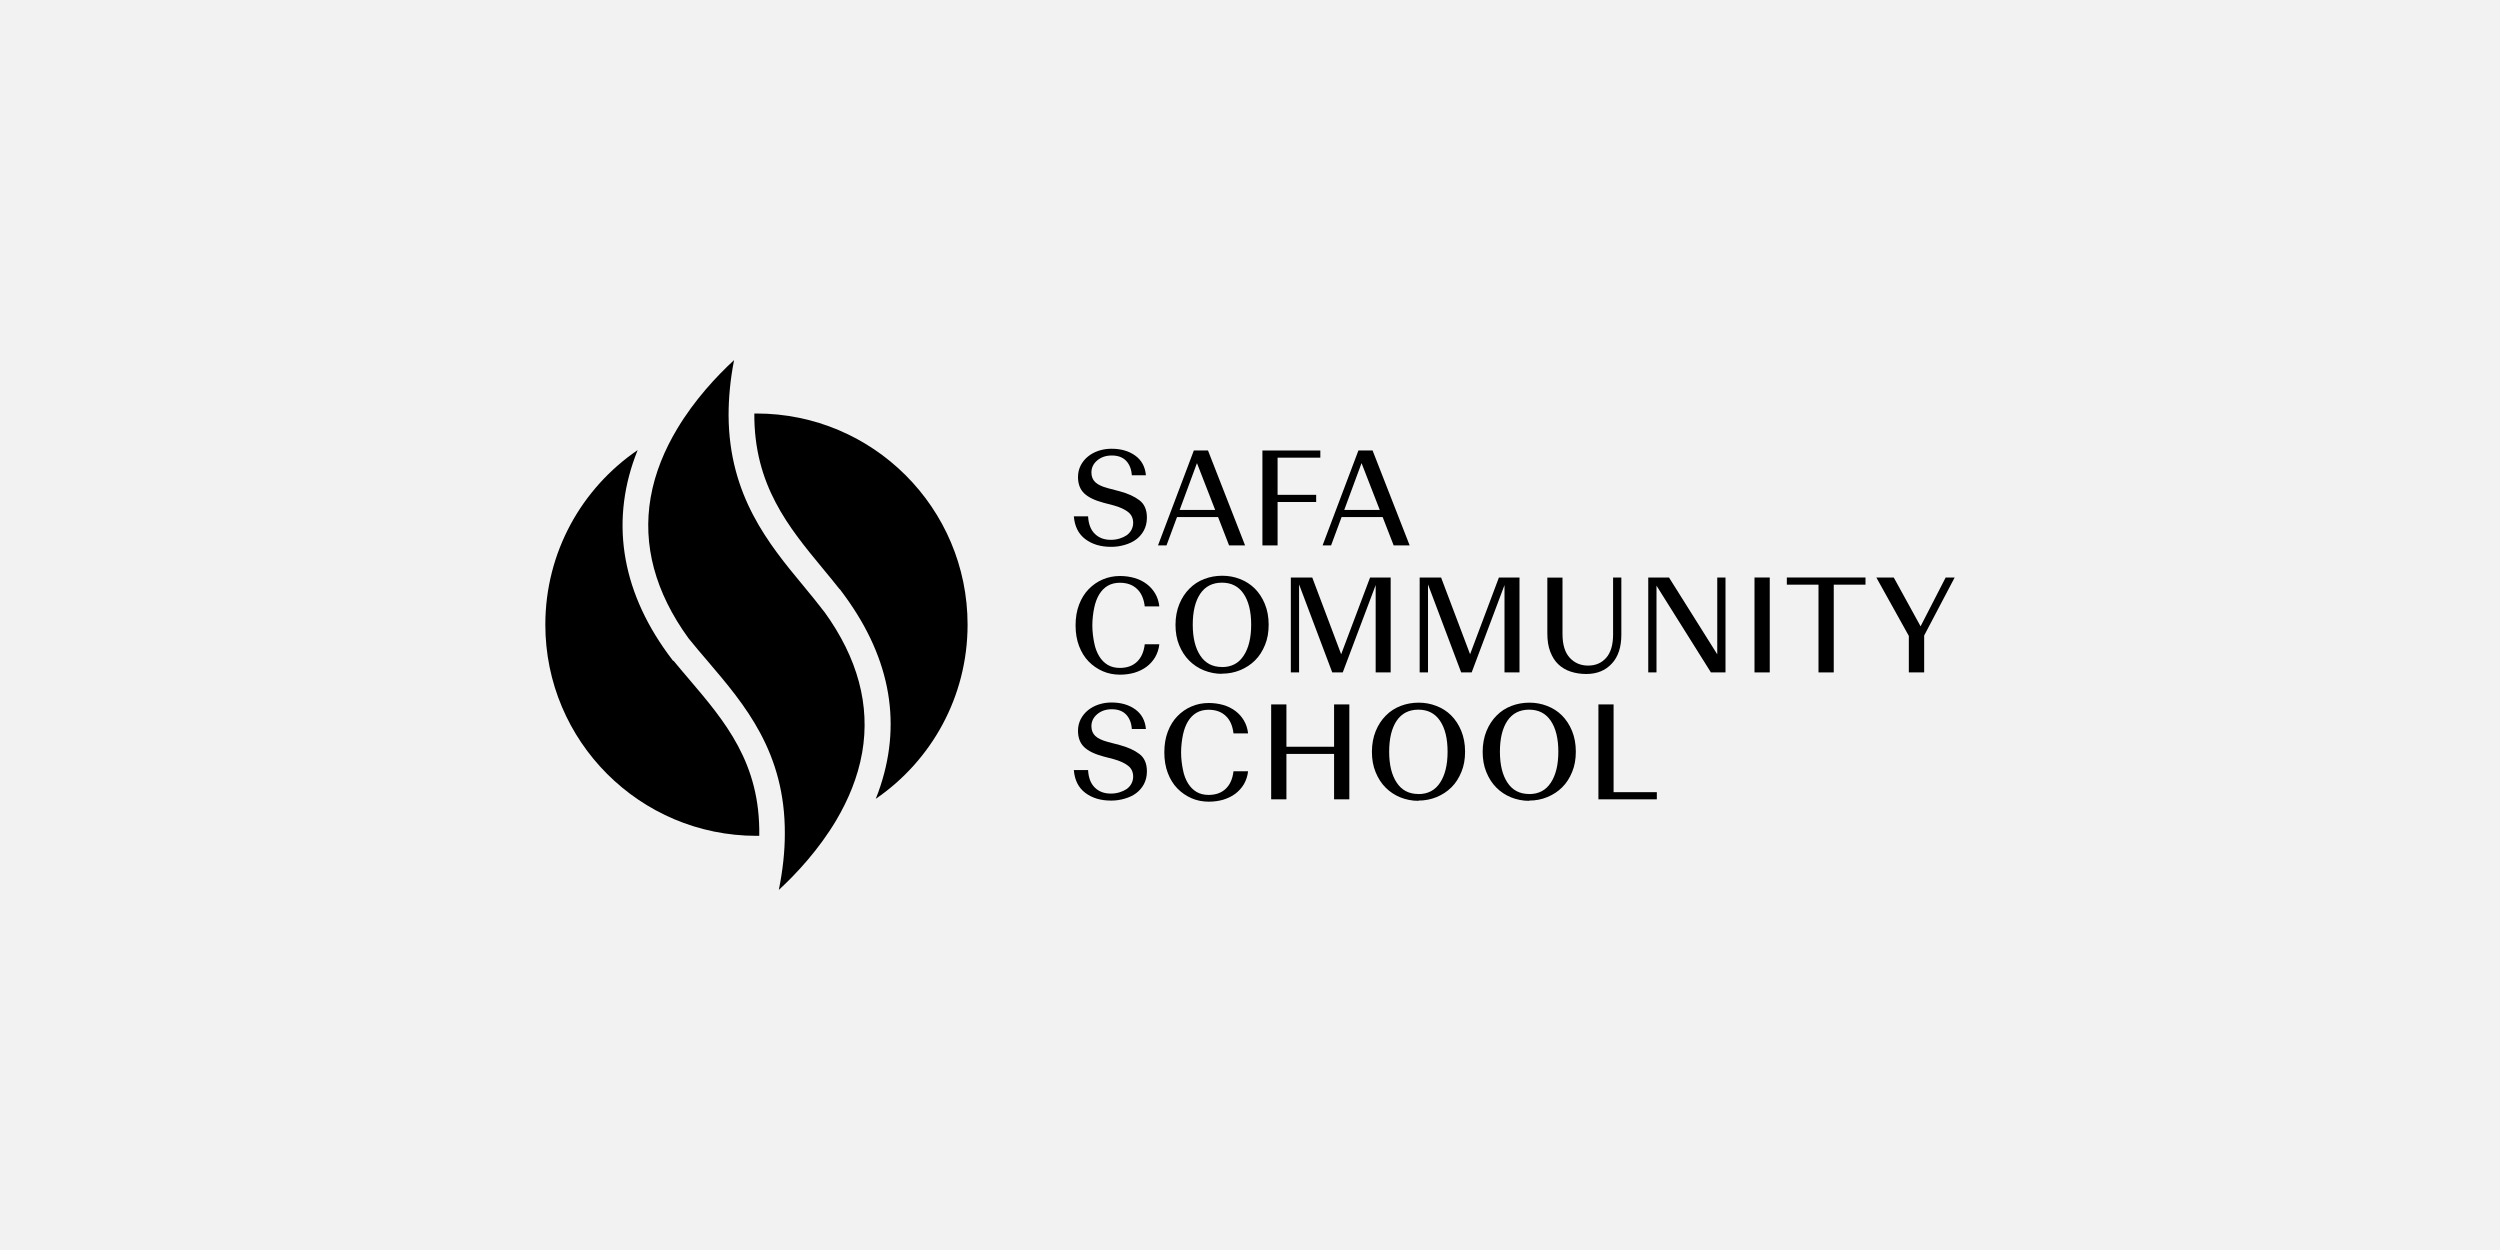
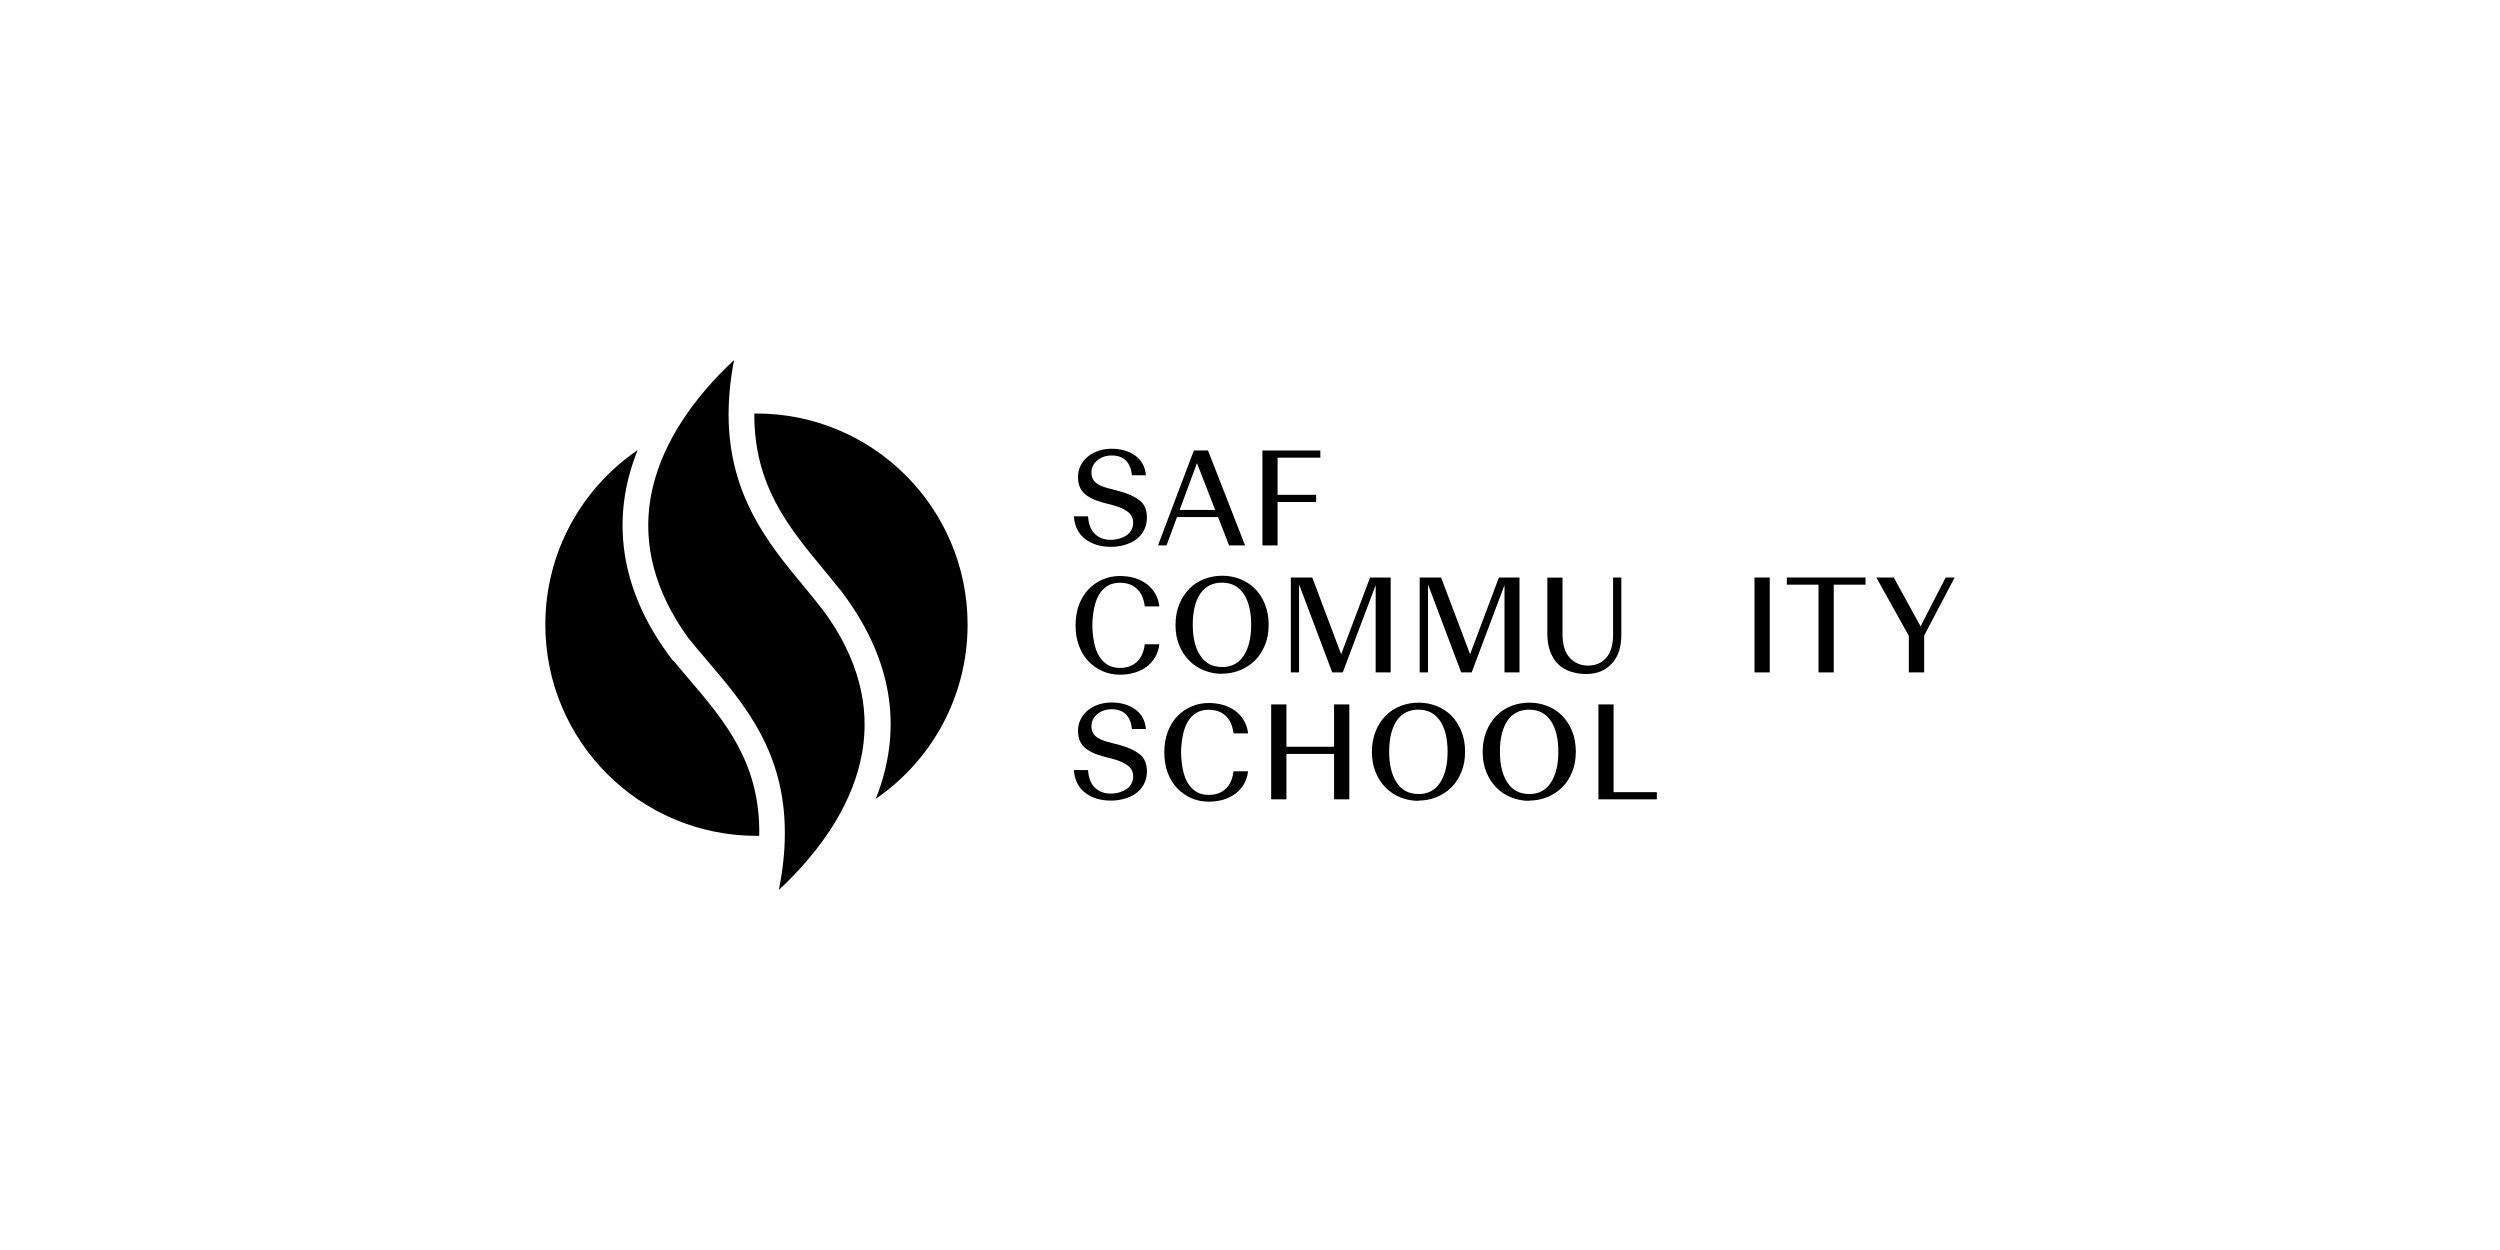
<svg xmlns="http://www.w3.org/2000/svg" version="1.1" viewBox="0 0 300 150">
  <defs>
    <style>
      .st0 {
        fill: #f2f2f2;
      }
    </style>
  </defs>
  <g id="Layer_2">
-     <rect class="st0" width="300" height="150" />
-   </g>
+     </g>
  <g id="Layer_1">
    <g>
      <path d="M116.11,74.96c0-13.99-11.34-25.34-25.34-25.34-.09,0-.17,0-.25,0-.06,8.6,4.14,13.67,8.23,18.62.69.84,1.36,1.64,2,2.46h.03s.62.84.62.84c5.55,7.62,6.89,15.54,3.99,23.54-.1.26-.2.52-.3.78,6.66-4.57,11.02-12.22,11.02-20.91" />
      <path d="M80.83,79.3h-.06s-.62-.83-.62-.83c-5.71-7.84-6.94-16.25-3.63-24.46-6.69,4.56-11.08,12.24-11.08,20.95,0,13.99,11.34,25.34,25.34,25.34.11,0,.22,0,.33,0,.15-8.74-4.1-13.72-8.52-18.91-.58-.68-1.17-1.37-1.75-2.08" />
      <path d="M98.95,73.47l-.06-.08c-.79-1.04-1.64-2.07-2.54-3.16-4.07-4.92-8.87-10.73-8.92-20.38,0-2.04.19-4.24.66-6.64-2.1,1.94-4.75,4.77-6.84,8.27-1.46,2.44-2.65,5.21-3.17,8.22-.99,5.69.54,11.37,4.53,16.88h0c.75.93,1.55,1.87,2.33,2.78,4.42,5.19,9.29,10.89,9.24,20.7,0,2.06-.23,4.29-.72,6.73,2.12-1.96,4.8-4.84,6.9-8.38,1.42-2.41,2.58-5.13,3.1-8.1.99-5.67-.53-11.34-4.51-16.85" />
      <g>
        <path d="M129.07,75.02c0-.91.14-1.74.42-2.47.28-.73.66-1.35,1.15-1.85.49-.5,1.05-.9,1.7-1.17.65-.28,1.34-.41,2.06-.41.61,0,1.19.08,1.75.24.55.16,1.04.41,1.45.72.41.31.75.68,1.02,1.14.27.46.44.98.5,1.55h-1.75c-.11-.93-.42-1.63-.94-2.11-.52-.49-1.2-.73-2.05-.73-.55,0-1.04.12-1.45.36-.41.24-.75.59-1.02,1.03-.27.44-.47.98-.6,1.59-.13.62-.23,1.38-.23,2.13h0c0,.75.1,1.51.23,2.13.12.62.33,1.15.6,1.59.27.44.61.78,1.02,1.03.41.24.9.36,1.45.36.85,0,1.53-.24,2.05-.73.52-.49.83-1.19.94-2.11h1.75c-.06.57-.24,1.09-.5,1.55-.27.45-.61.83-1.02,1.14-.41.31-.9.55-1.45.72-.55.16-1.13.24-1.75.24-.72,0-1.42-.13-2.06-.41-.64-.28-1.21-.67-1.7-1.17-.49-.5-.87-1.12-1.15-1.85-.28-.73-.42-1.56-.42-2.47" />
        <path d="M143.64,55.56l-2.08,5.63h4.26l-2.19-5.63ZM146.16,62.05h-4.92l-1.26,3.4h-1.02l4.3-11.39h1.7l4.45,11.39h-1.92l-1.32-3.4Z" />
        <polygon points="153.31 60.24 153.31 65.45 151.49 65.45 151.49 54.06 158.44 54.06 158.44 54.92 153.31 54.92 153.31 59.38 157.94 59.38 157.94 60.24 153.31 60.24" />
-         <path d="M163.39,55.56l-2.08,5.63h4.26l-2.19-5.63ZM165.91,62.05h-4.92l-1.26,3.4h-1.02l4.3-11.39h1.7l4.45,11.39h-1.92l-1.32-3.4Z" />
        <path d="M146.63,80.05c1.15,0,2.01-.45,2.61-1.37.6-.91.9-2.15.9-3.72s-.3-2.81-.91-3.71c-.61-.9-1.48-1.33-2.6-1.33s-2,.44-2.6,1.33c-.6.89-.9,2.13-.9,3.71s.3,2.8.9,3.71c.6.91,1.46,1.37,2.6,1.37v.02ZM146.63,80.86c-.77,0-1.49-.15-2.17-.42-.68-.28-1.26-.67-1.76-1.17-.5-.5-.9-1.12-1.2-1.85-.3-.73-.44-1.54-.44-2.44s.16-1.76.46-2.49c.3-.73.71-1.35,1.21-1.85.5-.51,1.1-.9,1.78-1.16.68-.26,1.4-.39,2.16-.39s1.45.13,2.12.39c.68.26,1.27.64,1.78,1.14.5.5.91,1.12,1.21,1.85.3.73.46,1.56.46,2.49s-.14,1.71-.44,2.44c-.3.73-.69,1.35-1.2,1.85-.5.5-1.1.89-1.78,1.17-.68.28-1.4.42-2.17.42l-.02.02Z" />
        <polygon points="155.89 70.13 155.89 80.69 154.9 80.69 154.9 69.3 157.47 69.3 160.94 78.51 164.41 69.3 166.88 69.3 166.88 80.69 165.08 80.69 165.08 70.21 161.13 80.69 159.87 80.69 155.89 70.13" />
        <polygon points="171.36 70.13 171.36 80.69 170.36 80.69 170.36 69.3 172.93 69.3 176.41 78.51 179.87 69.3 182.34 69.3 182.34 80.69 180.54 80.69 180.54 70.21 176.6 80.69 175.34 80.69 171.36 70.13" />
        <path d="M190.37,80.88c-.69,0-1.32-.1-1.9-.29-.58-.19-1.07-.49-1.48-.88-.41-.39-.72-.89-.96-1.51-.24-.62-.35-1.35-.35-2.2v-6.69h1.82v6.77c0,1.25.28,2.2.85,2.83.57.63,1.31.96,2.22.96s1.62-.31,2.17-.93c.55-.62.83-1.56.83-2.81v-6.83h.99v6.88c0,1.48-.38,2.64-1.15,3.46-.77.83-1.79,1.24-3.07,1.24h.02Z" />
-         <polygon points="198.78 70.28 198.78 80.69 197.79 80.69 197.79 69.3 200.28 69.3 206.07 78.52 206.07 69.3 207.06 69.3 207.06 80.69 205.31 80.69 198.78 70.28" />
        <rect x="210.54" y="69.3" width="1.83" height="11.39" />
        <polygon points="218.22 70.16 214.42 70.16 214.42 69.3 223.86 69.3 223.86 70.16 220.05 70.16 220.05 80.69 218.22 80.69 218.22 70.16" />
        <polygon points="233.48 69.3 230.47 75.16 227.25 69.3 225.16 69.3 229.06 76.31 229.06 80.69 230.9 80.69 230.9 76.26 234.56 69.3 233.48 69.3" />
        <polygon points="152.54 84.53 154.37 84.53 154.37 89.61 160.09 89.61 160.09 84.53 161.92 84.53 161.92 95.92 160.09 95.92 160.09 90.47 154.37 90.47 154.37 95.92 152.54 95.92 152.54 84.53" />
        <g>
          <path d="M170.2,95.29c1.15,0,2.01-.45,2.61-1.37.6-.91.9-2.15.9-3.72s-.3-2.81-.91-3.71c-.61-.9-1.48-1.33-2.6-1.33s-2,.44-2.6,1.33c-.6.89-.9,2.13-.9,3.71s.3,2.8.9,3.71c.6.91,1.46,1.37,2.6,1.37v.02ZM170.2,96.1c-.77,0-1.49-.15-2.17-.42-.68-.28-1.26-.67-1.76-1.17-.5-.5-.9-1.12-1.2-1.86-.3-.73-.44-1.54-.44-2.44s.16-1.76.46-2.49c.3-.73.71-1.35,1.21-1.85.5-.51,1.1-.9,1.78-1.16.68-.26,1.4-.39,2.16-.39s1.45.13,2.12.39c.68.26,1.27.63,1.78,1.14.5.5.91,1.12,1.21,1.85.3.73.46,1.56.46,2.49s-.14,1.71-.44,2.44c-.3.73-.69,1.35-1.2,1.85-.5.5-1.1.89-1.78,1.17-.68.28-1.4.42-2.17.42l-.02.02Z" />
          <path d="M183.49,95.29c1.15,0,2.01-.45,2.61-1.37.6-.91.9-2.15.9-3.72s-.3-2.81-.91-3.71c-.61-.9-1.48-1.33-2.6-1.33s-2,.44-2.6,1.33c-.6.89-.9,2.13-.9,3.71s.3,2.8.9,3.71c.6.91,1.46,1.37,2.6,1.37v.02ZM183.49,96.1c-.77,0-1.49-.15-2.17-.42-.68-.28-1.26-.67-1.76-1.17-.5-.5-.9-1.12-1.2-1.86-.3-.73-.44-1.54-.44-2.44s.16-1.76.46-2.49c.3-.73.71-1.35,1.21-1.85.5-.51,1.1-.9,1.78-1.16.68-.26,1.4-.39,2.16-.39s1.45.13,2.12.39c.68.26,1.27.63,1.78,1.14.5.5.91,1.12,1.21,1.85.3.73.46,1.56.46,2.49s-.14,1.71-.44,2.44c-.3.73-.69,1.35-1.2,1.85-.5.5-1.1.89-1.78,1.17-.68.28-1.4.42-2.17.42l-.02.02Z" />
        </g>
        <polygon points="191.81 84.53 193.63 84.53 193.63 95.06 198.82 95.06 198.82 95.92 191.81 95.92 191.81 84.53" />
        <path d="M139.72,90.26c0-.91.14-1.74.42-2.47.28-.73.66-1.35,1.15-1.85.49-.5,1.05-.9,1.7-1.17.65-.28,1.34-.41,2.06-.41.61,0,1.19.08,1.75.24.55.16,1.04.41,1.45.72.41.31.75.68,1.02,1.14.27.46.44.98.5,1.55h-1.75c-.11-.93-.42-1.63-.94-2.11-.52-.49-1.2-.73-2.05-.73-.55,0-1.04.12-1.45.36-.41.24-.75.59-1.02,1.03-.27.44-.47.98-.6,1.59-.13.62-.23,1.38-.23,2.13h0c0,.75.1,1.51.23,2.13.12.62.33,1.15.6,1.59.27.44.61.78,1.02,1.03.41.24.9.36,1.45.36.85,0,1.53-.24,2.05-.73.52-.49.83-1.19.94-2.11h1.75c-.06.57-.24,1.09-.5,1.55-.27.45-.61.83-1.02,1.14-.41.31-.9.55-1.45.72-.55.16-1.13.24-1.75.24-.72,0-1.42-.13-2.06-.41-.64-.28-1.21-.67-1.7-1.17-.49-.5-.87-1.12-1.15-1.85-.28-.73-.42-1.56-.42-2.47" />
        <path d="M133.31,65.62c-1.24,0-2.26-.31-3.08-.93-.82-.62-1.27-1.53-1.37-2.73h1.71c.05.91.31,1.61.8,2.09.49.49,1.13.73,1.93.73.36,0,.71-.05,1.04-.15.33-.1.61-.23.85-.39.23-.16.42-.37.57-.63.14-.26.22-.55.22-.86,0-.55-.2-.99-.61-1.31-.41-.32-.97-.58-1.69-.78l-1.29-.34c-1.04-.28-1.8-.65-2.29-1.12-.49-.47-.74-1.12-.74-1.96,0-.5.11-.97.33-1.4.22-.42.52-.78.88-1.07.36-.29.79-.52,1.27-.68.49-.16,1-.24,1.54-.24,1.15,0,2.1.28,2.86.83.75.55,1.18,1.33,1.27,2.35h-1.69c-.05-.73-.28-1.31-.69-1.74-.41-.42-.97-.63-1.71-.63-.69,0-1.27.19-1.74.58-.47.39-.71.88-.71,1.46,0,.49.16.88.47,1.17.31.29.8.52,1.46.7l1.48.39c.97.26,1.76.62,2.35,1.07.6.45.9,1.15.9,2.09,0,.58-.13,1.09-.36,1.53-.24.44-.55.8-.94,1.09-.39.29-.85.5-1.37.65-.52.15-1.03.23-1.57.23h-.06Z" />
        <path d="M133.31,96.07c-1.24,0-2.26-.31-3.08-.93-.82-.62-1.27-1.53-1.37-2.73h1.71c.05.91.31,1.61.8,2.09.49.49,1.13.73,1.93.73.36,0,.71-.05,1.04-.15.33-.1.61-.23.85-.39.23-.16.42-.37.57-.63.14-.26.22-.55.22-.86,0-.55-.2-.99-.61-1.31-.41-.32-.97-.58-1.69-.78l-1.29-.34c-1.04-.28-1.8-.65-2.29-1.12-.49-.47-.74-1.12-.74-1.96,0-.5.11-.97.33-1.4.22-.42.52-.78.88-1.07.36-.29.79-.52,1.27-.68.49-.16,1-.24,1.54-.24,1.15,0,2.1.28,2.86.83.75.55,1.18,1.33,1.27,2.35h-1.69c-.05-.73-.28-1.31-.69-1.74-.41-.42-.97-.63-1.71-.63-.69,0-1.27.19-1.74.58-.47.39-.71.88-.71,1.46,0,.49.16.88.47,1.17.31.29.8.52,1.46.7l1.48.39c.97.26,1.76.62,2.35,1.07.6.45.9,1.15.9,2.09,0,.58-.13,1.09-.36,1.53-.24.44-.55.8-.94,1.09-.39.29-.85.5-1.37.65-.52.15-1.03.23-1.57.23h-.06Z" />
      </g>
    </g>
  </g>
</svg>